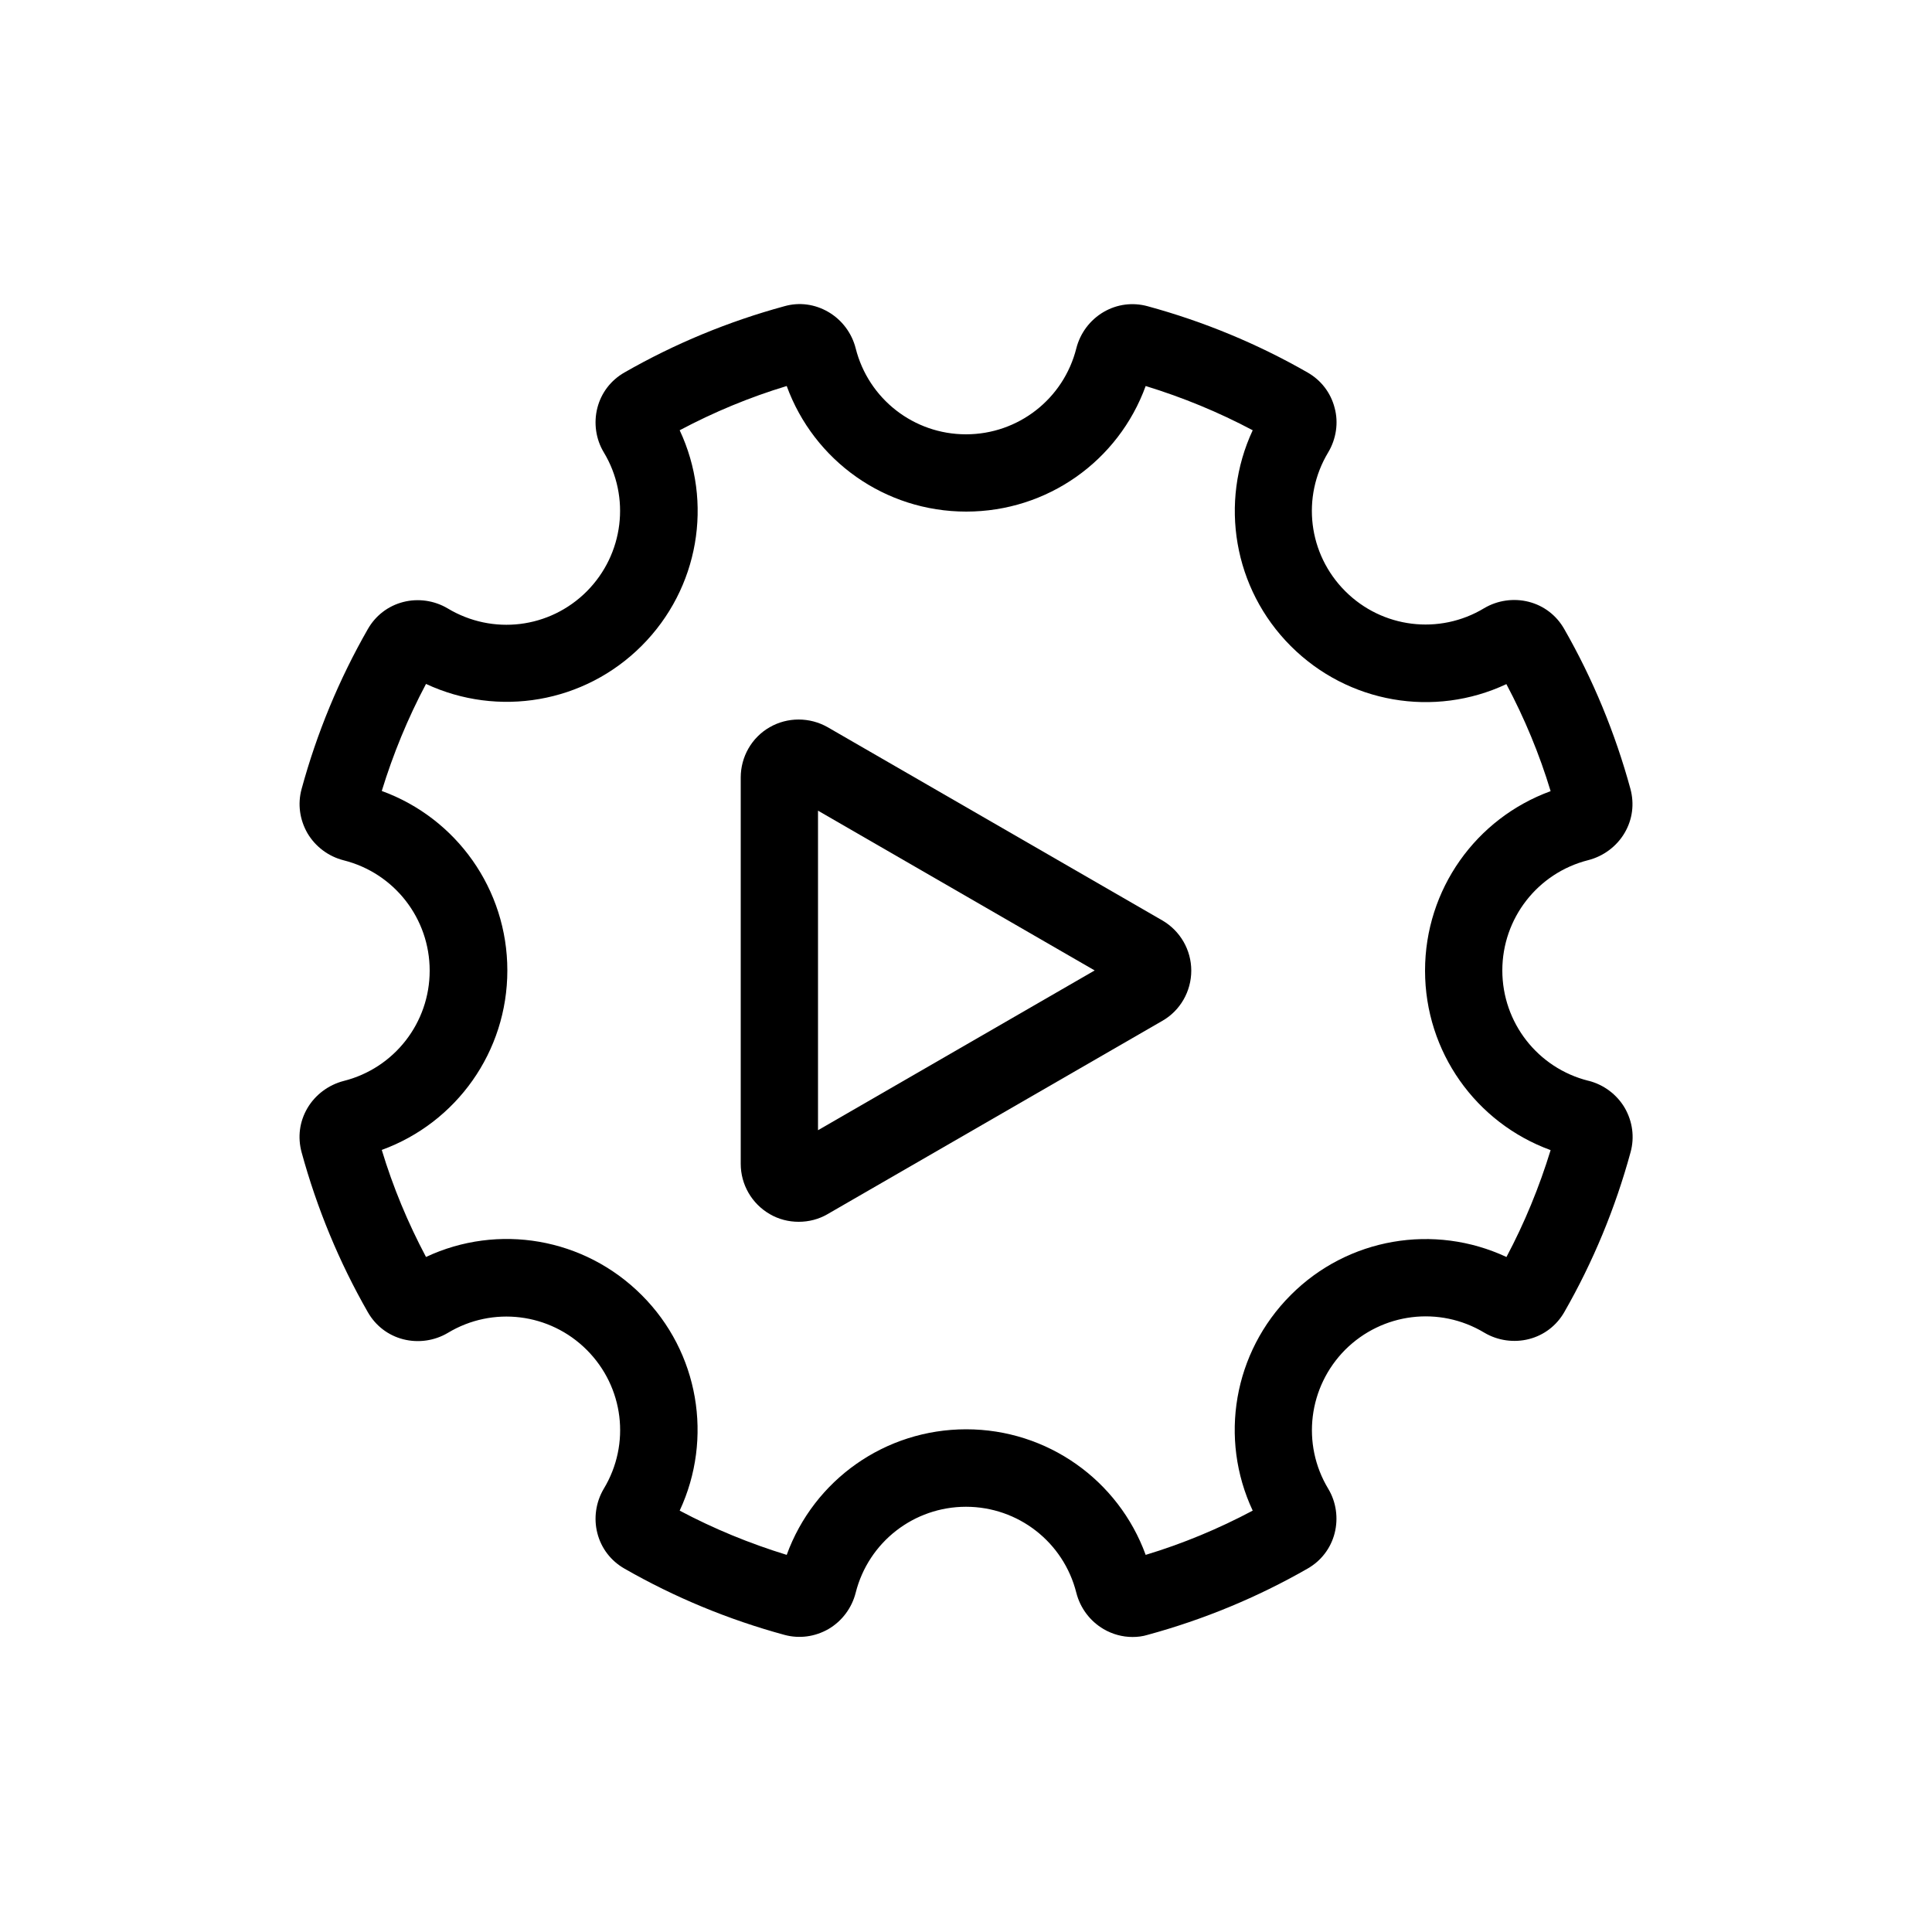
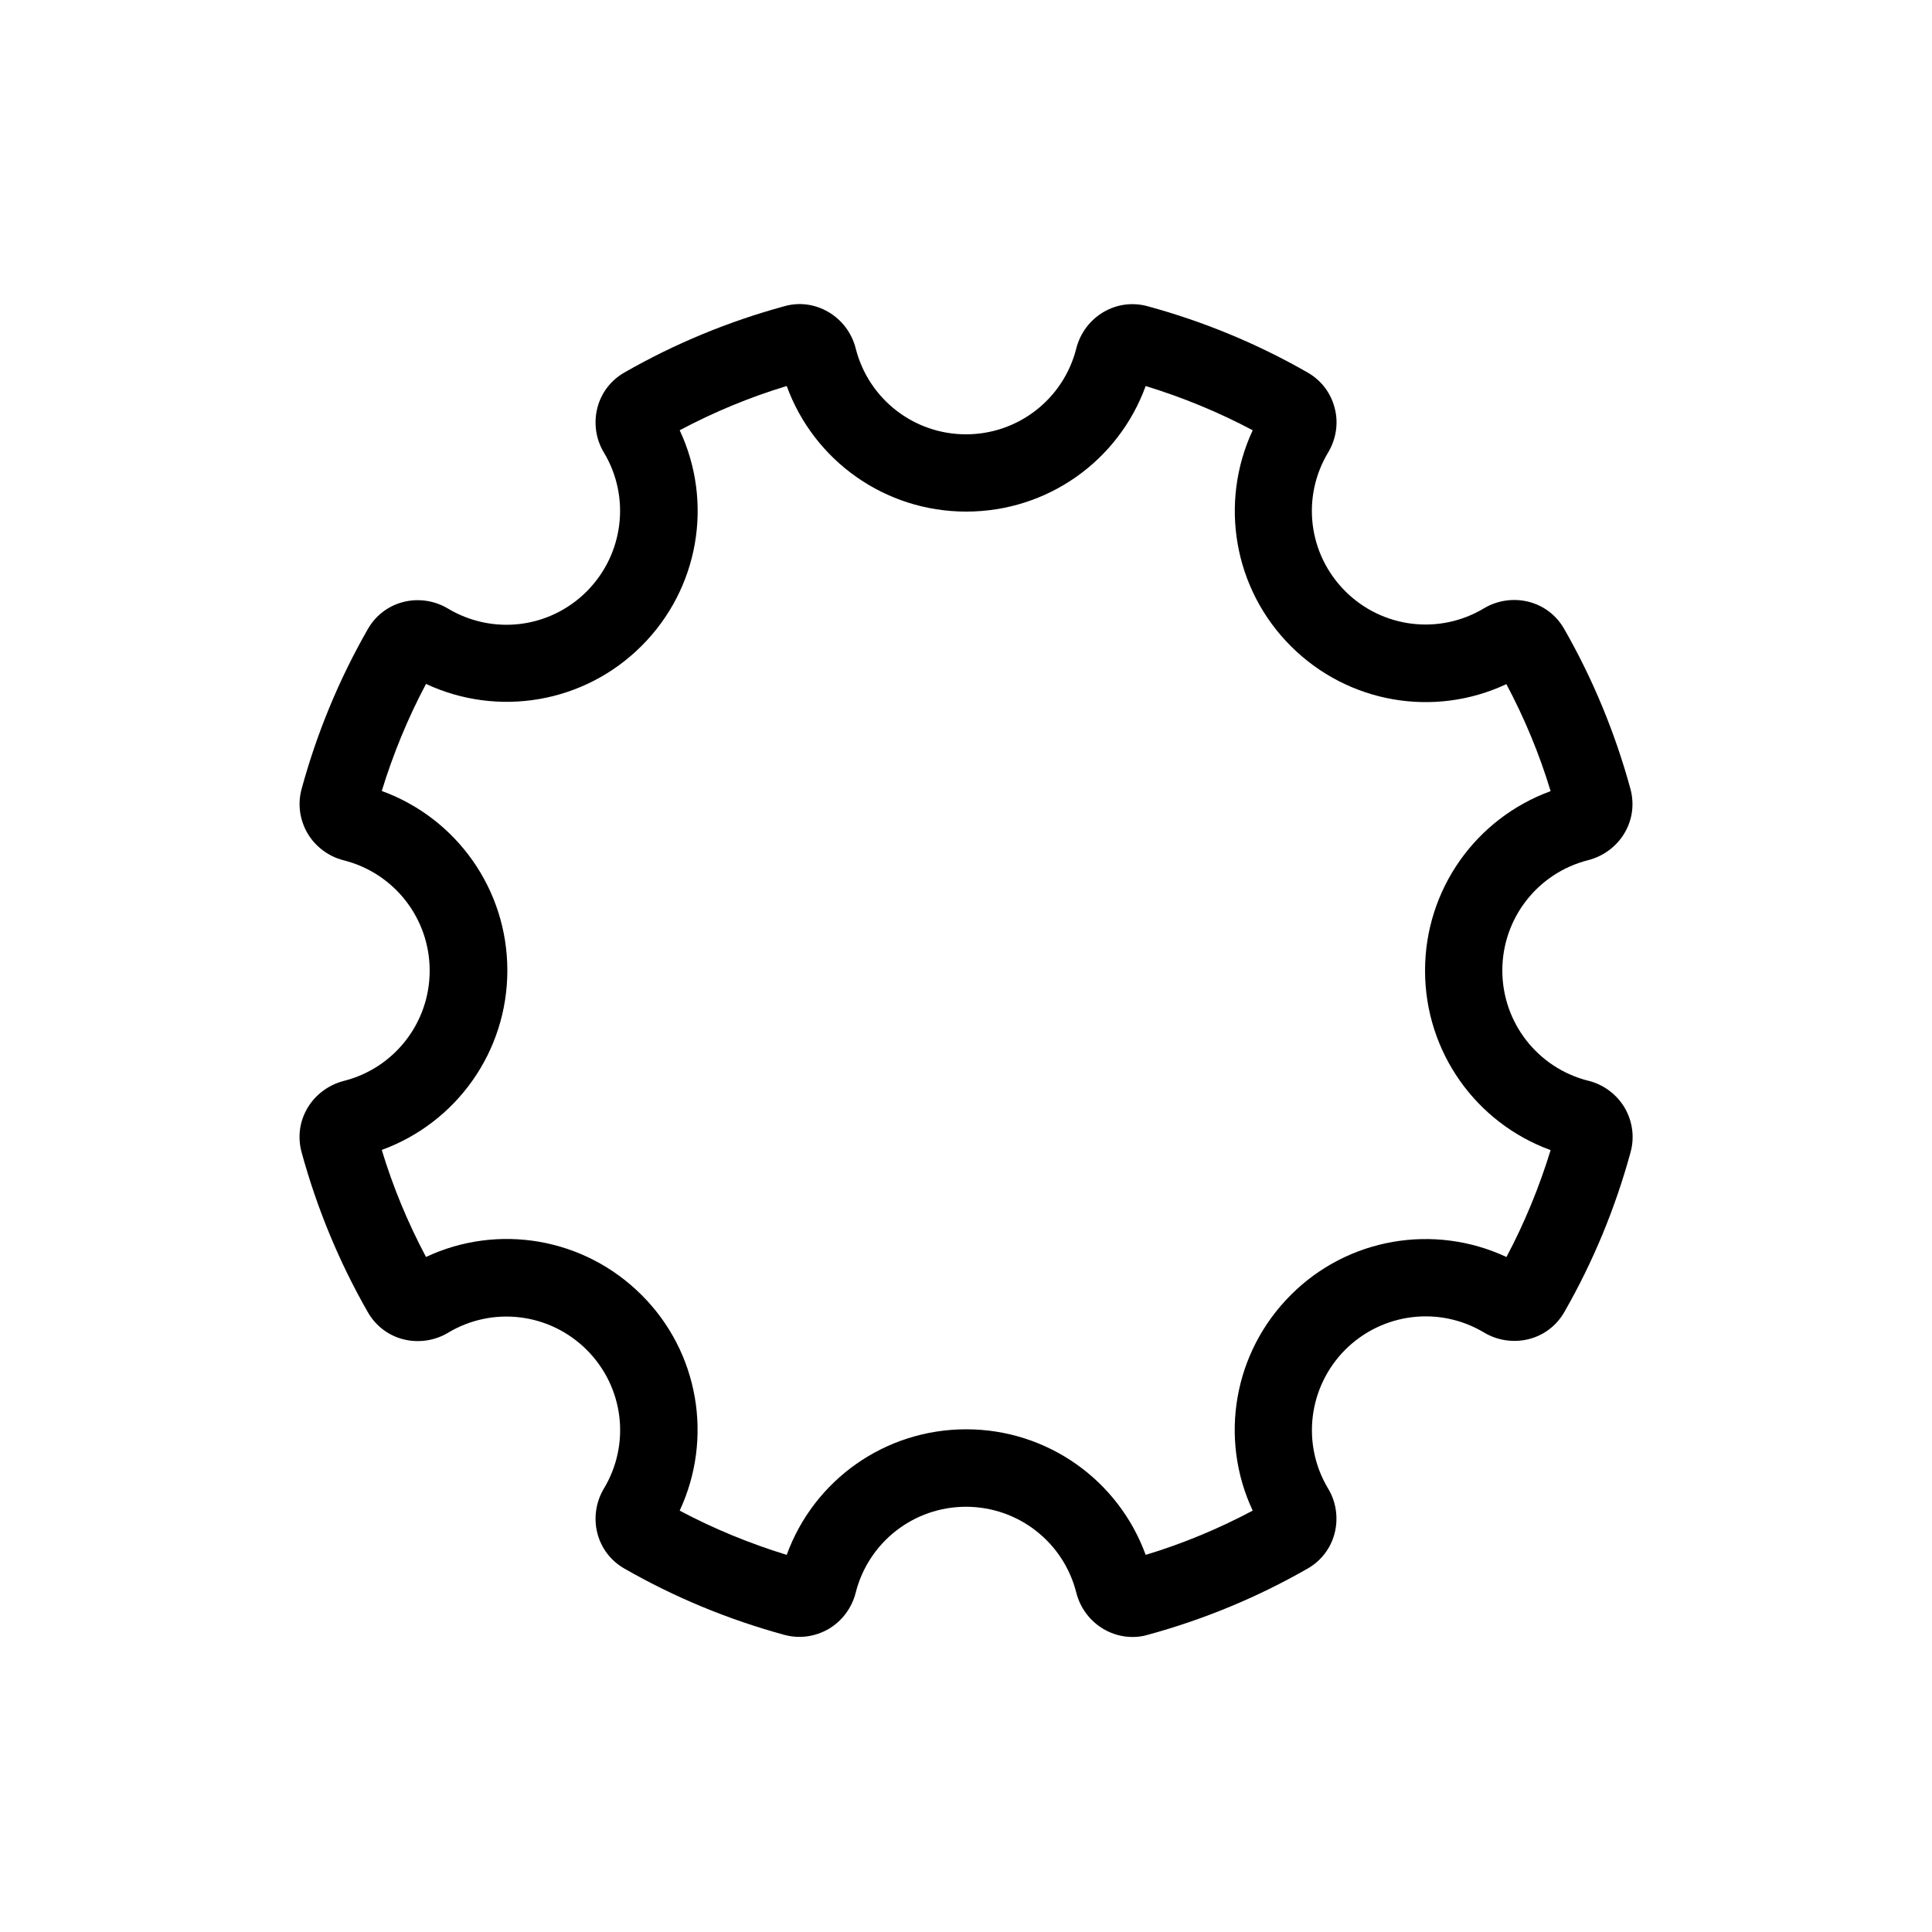
<svg xmlns="http://www.w3.org/2000/svg" id="Layer_2" data-name="Layer 2" viewBox="0 0 100 100">
  <path d="M82.21,55.94c-2.62-.66-4.45-3.01-4.45-5.71s1.83-5.05,4.45-5.71c.78-.2,1.47-.71,1.88-1.41.41-.7.51-1.5.3-2.28-.79-2.89-1.94-5.68-3.43-8.28-.4-.7-1.05-1.2-1.83-1.4-.78-.2-1.62-.08-2.31.33-2.32,1.4-5.28,1.03-7.19-.88-1.92-1.92-2.28-4.87-.88-7.19.41-.69.54-1.53.33-2.3-.2-.78-.7-1.43-1.4-1.83-2.6-1.49-5.38-2.64-8.28-3.43-.77-.21-1.58-.11-2.28.3-.7.41-1.21,1.09-1.41,1.88-.66,2.62-3.01,4.45-5.71,4.45s-5.05-1.83-5.71-4.45c-.2-.79-.71-1.47-1.41-1.88-.7-.41-1.51-.52-2.28-.3-2.9.79-5.68,1.94-8.28,3.43-.7.4-1.2,1.05-1.4,1.83-.2.78-.08,1.62.33,2.3,1.4,2.32,1.03,5.28-.88,7.2-1.92,1.92-4.87,2.28-7.2.88-.69-.41-1.53-.53-2.3-.33-.78.2-1.43.7-1.83,1.4-1.49,2.6-2.64,5.38-3.43,8.28-.21.77-.1,1.58.3,2.28.41.7,1.09,1.21,1.88,1.41,2.62.66,4.45,3.01,4.45,5.71s-1.83,5.05-4.45,5.71c-.78.2-1.47.71-1.88,1.41-.41.7-.51,1.5-.3,2.28.79,2.89,1.94,5.68,3.43,8.28.4.7,1.05,1.2,1.83,1.4.78.2,1.62.08,2.31-.33,2.32-1.4,5.28-1.03,7.19.88,1.92,1.92,2.28,4.87.88,7.19-.41.69-.53,1.53-.33,2.3.2.78.7,1.43,1.4,1.83,2.6,1.49,5.38,2.64,8.28,3.43.77.21,1.58.1,2.28-.3.7-.41,1.21-1.09,1.41-1.88.66-2.62,3.01-4.45,5.71-4.45s5.05,1.83,5.71,4.45c.2.79.71,1.47,1.41,1.88.46.27.98.41,1.5.41.26,0,.52-.03.78-.11,2.9-.79,5.68-1.94,8.28-3.43.7-.4,1.2-1.05,1.4-1.83.2-.78.08-1.62-.33-2.3-1.4-2.32-1.03-5.28.88-7.2,1.92-1.91,4.87-2.28,7.2-.88.69.41,1.53.53,2.31.33.78-.2,1.43-.7,1.83-1.4,1.49-2.6,2.64-5.38,3.43-8.28.21-.77.1-1.58-.3-2.28-.41-.7-1.09-1.21-1.88-1.41ZM77.97,65.06c-3.73-1.74-8.2-1-11.16,1.97-2.97,2.97-3.72,7.43-1.97,11.16-1.77.94-3.62,1.71-5.54,2.29-1.41-3.87-5.09-6.5-9.29-6.5s-7.88,2.62-9.29,6.5c-1.92-.59-3.77-1.35-5.54-2.29,1.74-3.73,1-8.2-1.97-11.16-2.97-2.97-7.43-3.72-11.16-1.97-.94-1.77-1.71-3.62-2.29-5.54,3.87-1.41,6.5-5.09,6.5-9.29s-2.63-7.88-6.5-9.29c.59-1.92,1.35-3.77,2.29-5.54,3.73,1.74,8.19,1,11.16-1.97,2.97-2.97,3.72-7.43,1.97-11.16,1.77-.94,3.62-1.71,5.54-2.29,1.41,3.87,5.09,6.5,9.29,6.5s7.88-2.62,9.29-6.5c1.92.59,3.77,1.35,5.54,2.29-1.74,3.73-1,8.2,1.97,11.17,2.97,2.97,7.43,3.72,11.16,1.97.94,1.77,1.71,3.62,2.29,5.54-3.87,1.41-6.5,5.09-6.5,9.29s2.63,7.88,6.5,9.29c-.59,1.92-1.35,3.77-2.29,5.54Z" />
-   <path d="M60.16,47.64l-17.32-10c-.93-.53-2.08-.53-3,0-.93.53-1.5,1.53-1.5,2.6v20c0,1.07.57,2.06,1.5,2.6.46.27.98.4,1.5.4s1.04-.13,1.5-.4l17.32-10c.93-.53,1.5-1.53,1.5-2.6s-.57-2.06-1.5-2.6ZM42.34,58.5v-16.54l14.32,8.27-14.32,8.27Z" />
</svg>